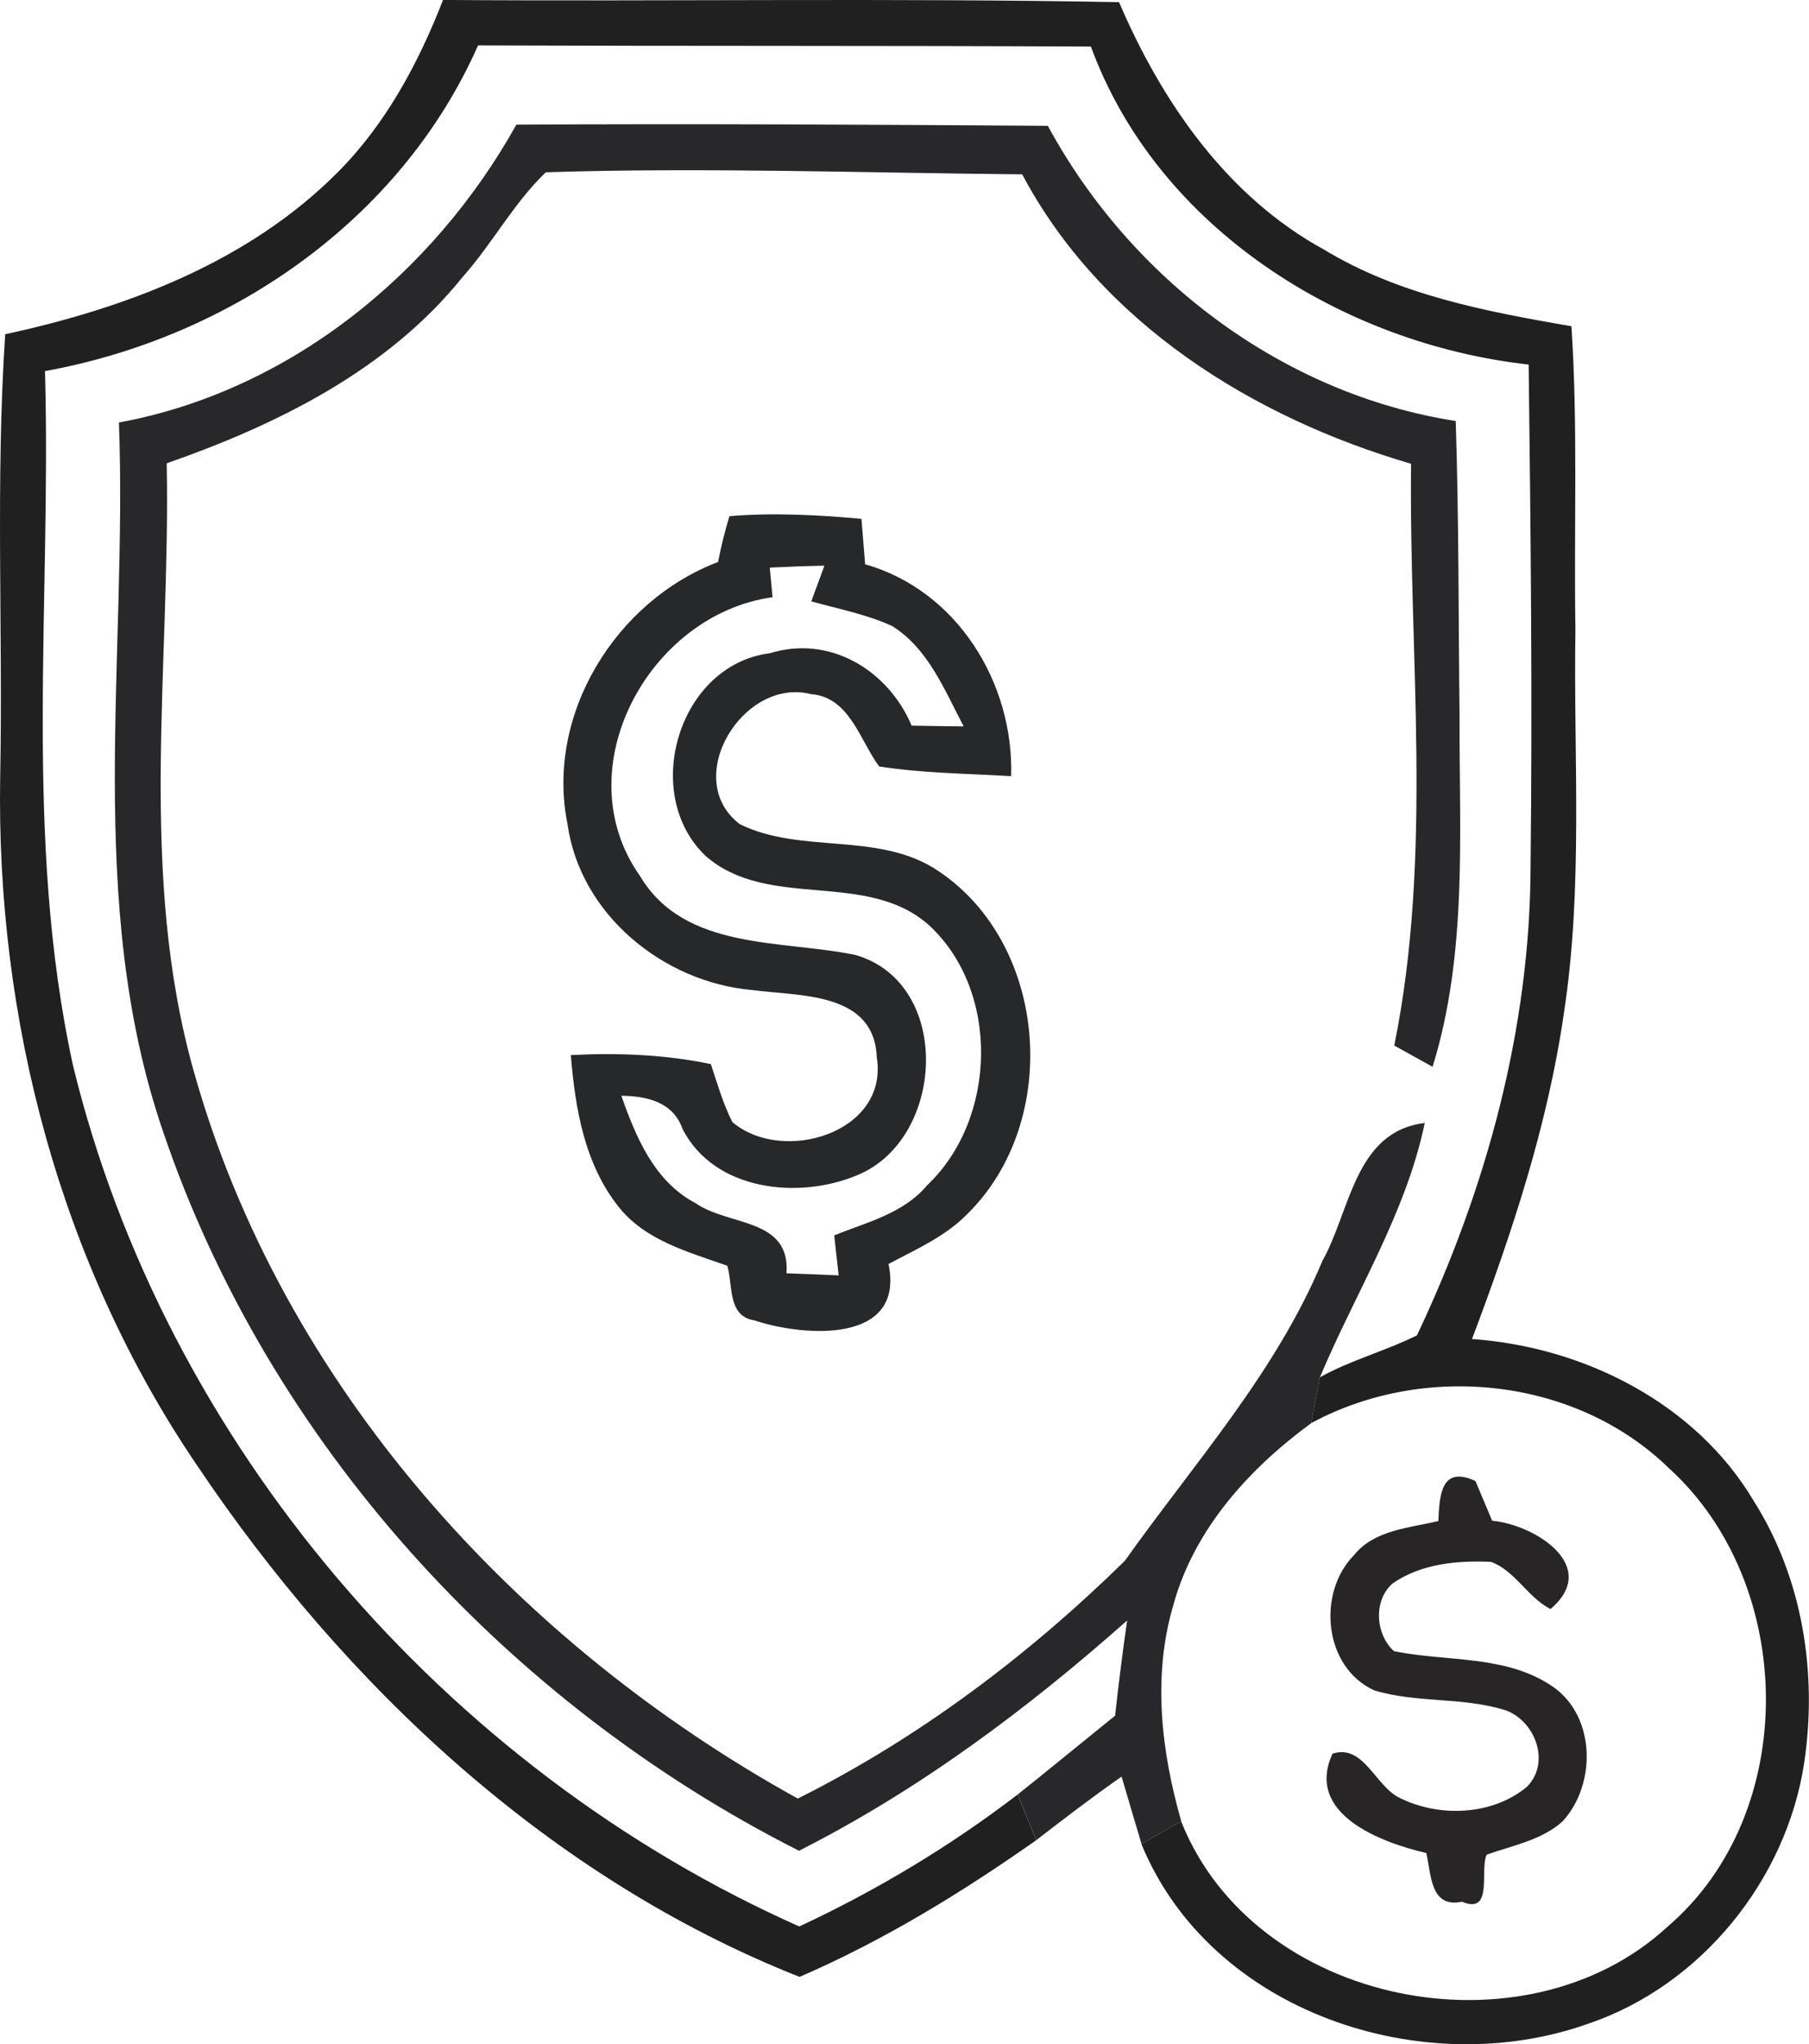
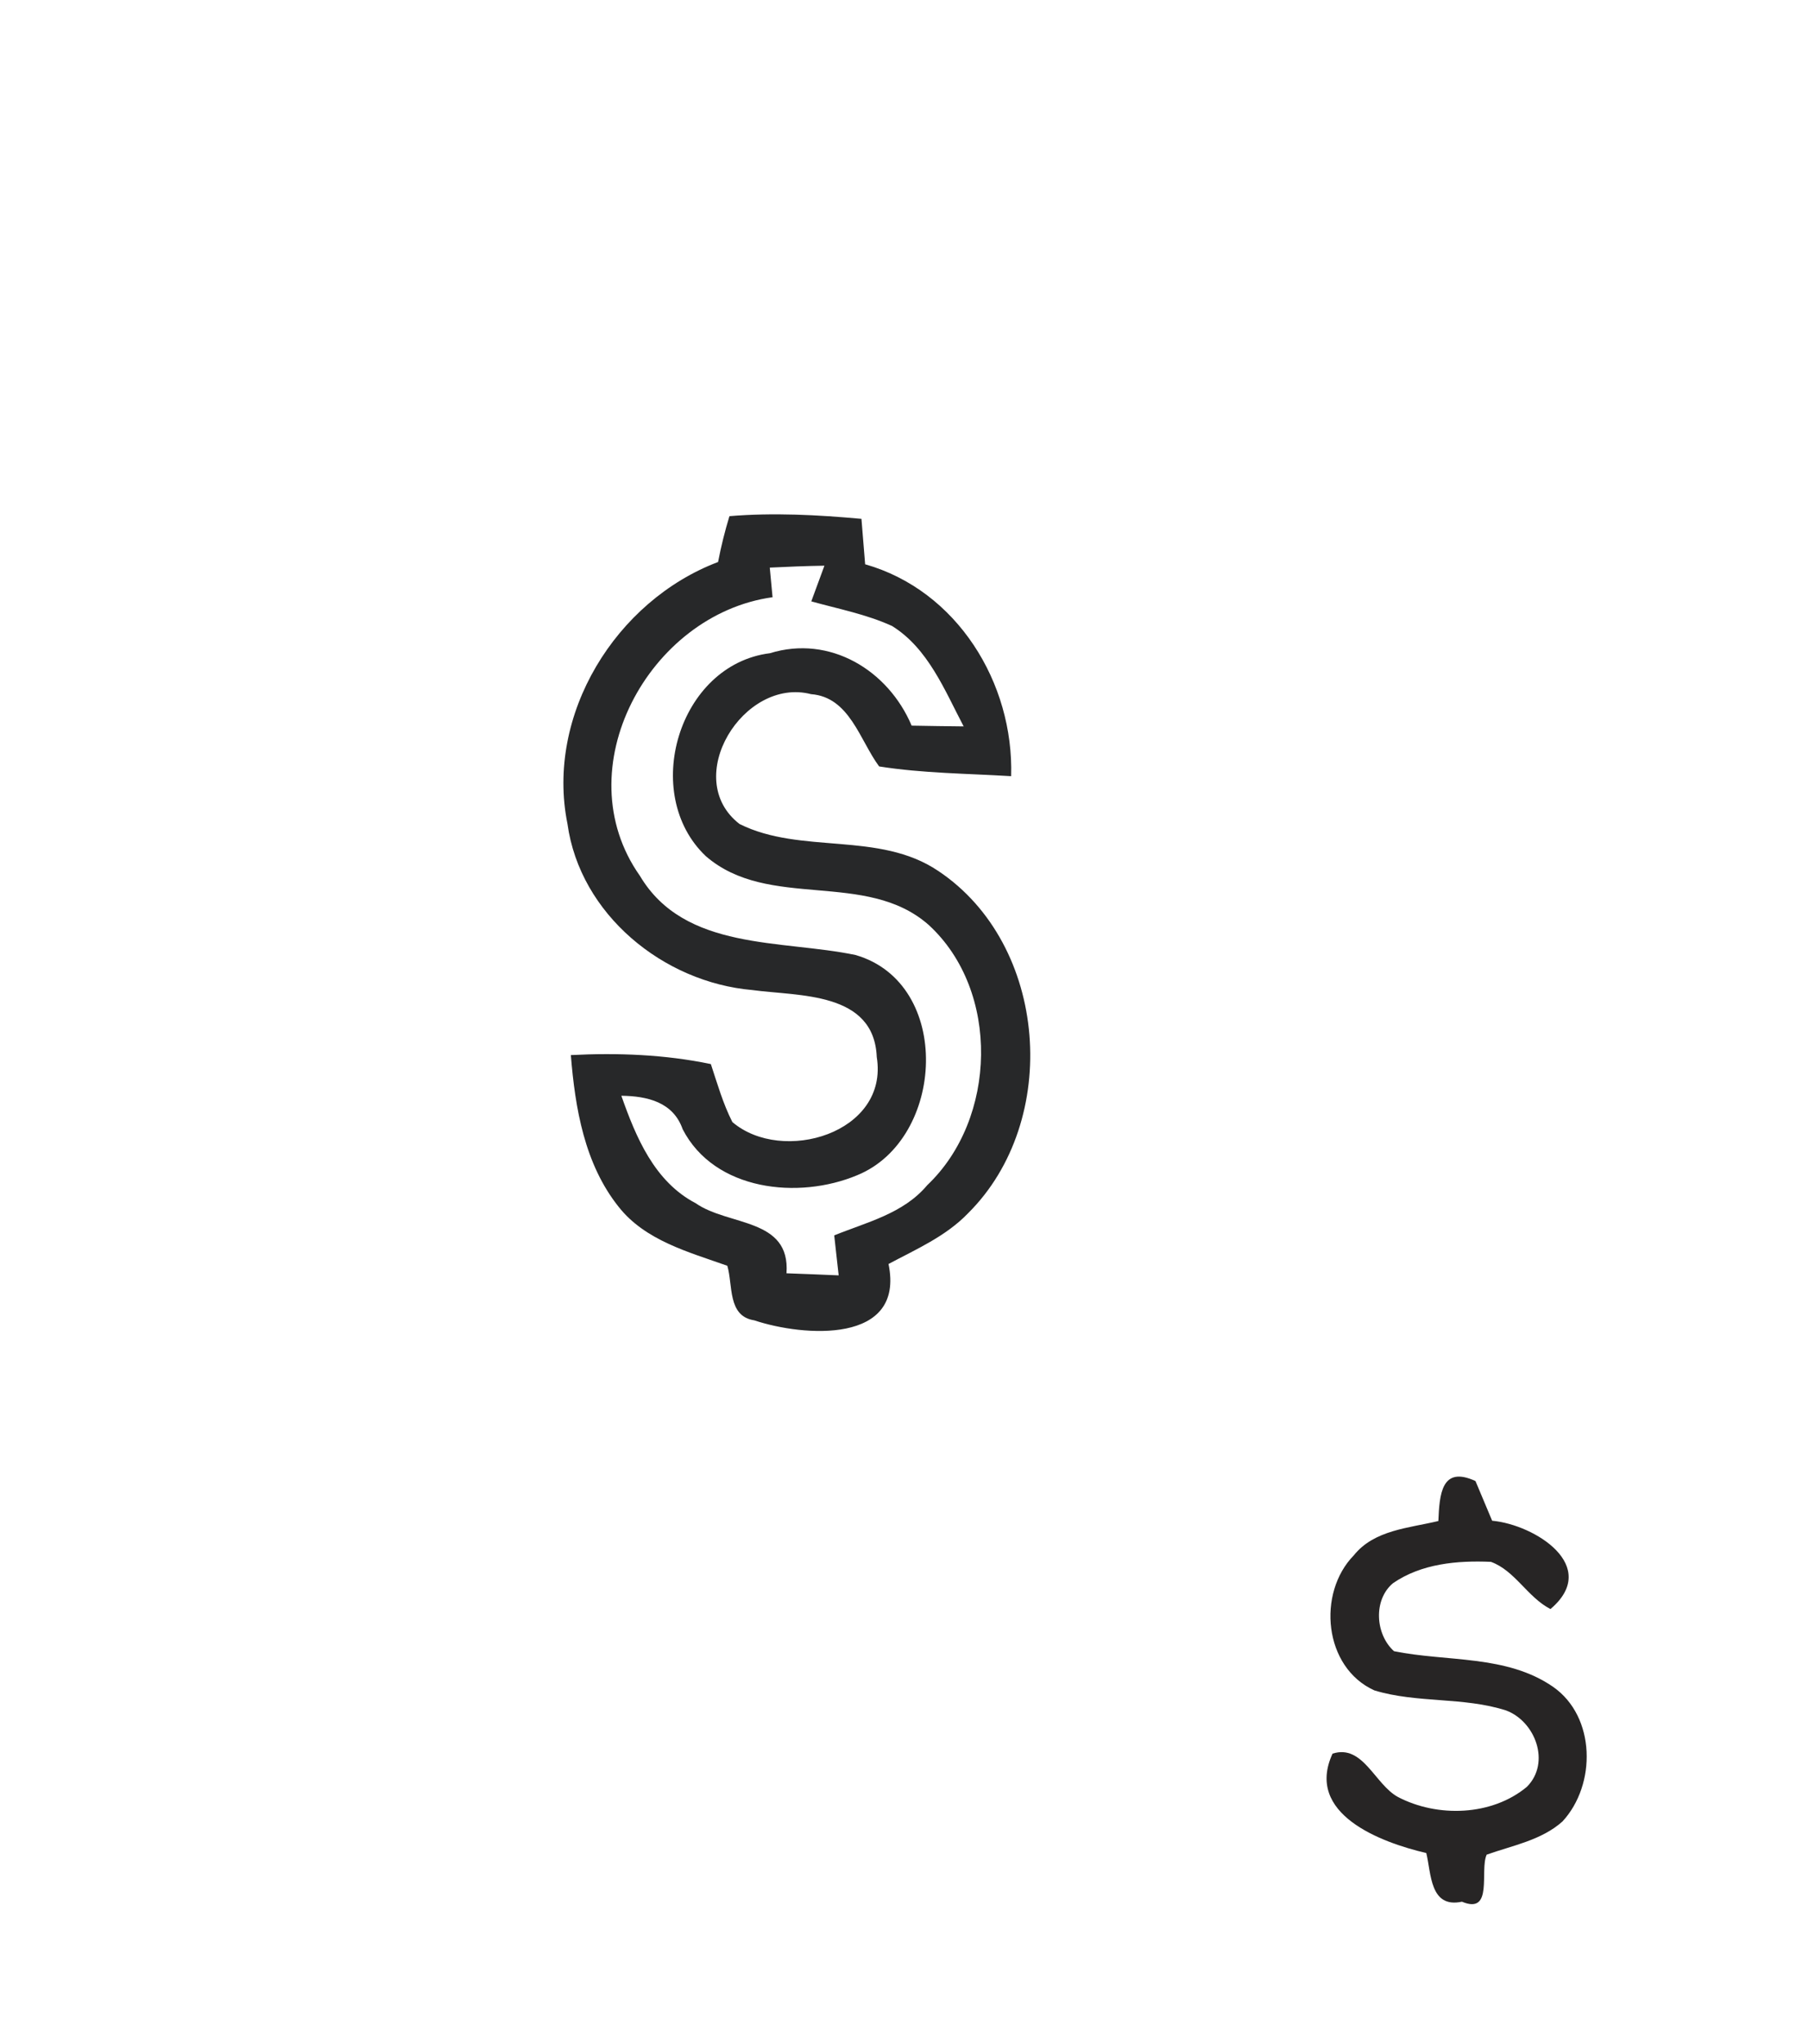
<svg xmlns="http://www.w3.org/2000/svg" id="Capa_2" viewBox="0 0 358.19 404.51">
  <defs>
    <style>.cls-1{fill:#272829;}.cls-2{fill:#28282a;}.cls-3{fill:#202021;}.cls-4{fill:#272525;}</style>
  </defs>
  <g id="Capa_1-2">
-     <path class="cls-3" d="M.04,153.61c-.85,47.91,11.82,96.37,38.86,136.19,29.35,43.76,69.96,81.84,119.42,101.39,16.6-7.18,32.09-16.66,46.86-27.05-1.25-3.03-2.48-6.04-3.68-9.04-13.42,10.27-27.95,18.99-43.24,26.11-70.14-31.19-125.6-95.52-143.81-170.39-9.86-45.14-4.26-91.64-5.54-137.39,36.67-6.62,70.46-29.88,85.75-64.45,40.47.15,80.91.03,121.34.23,13.16,35.89,49.72,58.82,86.68,62.93.41,33.06.76,66.14.38,99.2-.06,32.18-8.78,63.98-22.5,92.9-6.27,3.12-13.13,4.9-19.23,8.31-.44,2.28-1.28,6.77-1.69,9.05,22.41-12.11,52.34-9.05,70.78,8.9,25.29,22.9,26.05,68.16-.12,90.65-28.39,26.32-81.93,15.73-96.43-20.74-1.96,1.11-5.89,3.35-7.88,4.46,13.71,33.38,55.84,47.24,88.52,35.57,22.26-7.53,39.16-28.36,42.71-51.5,2.68-17.71-.26-36.53-9.89-51.79-11.5-19.49-33.76-30.64-55.87-32.18,7.88-20.86,14.97-42.22,18.18-64.36,3.88-25.18,1.9-50.74,2.3-76.12-.32-19.96.52-40-.79-59.93-16.89-2.92-34.14-6.16-48.99-15.17-19.23-10.5-32.15-29.26-40.58-48.96-44.61-.85-89.25-.12-133.86-.44-4.87,12.52-11.32,24.54-20.86,34.11C49.23,51.82,25.05,60.95,1.03,66.14c-1.93,29.12-.44,58.32-.99,87.47h0Z" />
-     <path class="cls-2" d="M232.4,317.34c4.17-14.88,15-26.78,27.25-35.74.41-2.28,1.25-6.77,1.69-9.05,7.03-16.72,17.01-32.36,20.77-50.33-13.89,1.66-14.71,17.42-20.28,27.31-9.22,22.11-25.41,40.03-39.12,59.34-19.11,18.73-40.76,35.04-64.74,47.03-55.64-30.69-102.09-81.78-119.53-143.66-11.18-39.3-4.64-80.38-5.43-120.56,21.88-7.64,43.79-18.44,58.58-36.85,5.89-6.59,10.09-14.62,16.49-20.74,31.42-.99,62.9.12,94.32.41,15.61,29.44,45.75,48.17,77,57.27-.44,38.34,4.35,77.23-3.33,115.13,1.9,1.05,5.69,3.15,7.59,4.2,6.91-22.35,5.28-45.89,5.34-68.94-.23-19.64-.12-39.24-.76-58.85-34.28-5.34-64.36-28.13-80.76-58.41-35.1-.23-70.17-.44-105.24-.23-16.49,29.58-45.02,52.72-78.69,58.94,1.72,46.68-6.77,94.88,8.67,140.1,20.86,61.71,68.07,113.26,125.98,142.52,23.72-11.99,45.14-27.98,64.98-45.57-.91,6.27-1.69,12.55-2.39,18.85-6.45,5.19-12.81,10.44-19.28,15.58,1.2,3.01,2.42,6.01,3.68,9.04,5.57-4.29,11.11-8.55,16.89-12.57,1.31,4.44,2.6,8.84,3.94,13.3,1.98-1.11,5.92-3.35,7.88-4.46-4-13.92-5.75-28.97-1.49-43.06h0Z" />
    <path class="cls-1" d="M185.77,172.34c-11.73-7.91-27.13-3.21-39.33-9.28-11.67-8.99.76-29.15,14.15-25.7,7.64.58,9.63,9.1,13.48,14.3,8.64,1.37,17.42,1.4,26.14,1.93.55-18.47-10.71-36.76-28.91-41.93-.18-2.25-.55-6.74-.73-8.99-8.69-.79-17.45-1.25-26.14-.53-.91,2.98-1.66,6.01-2.25,9.07-20.25,7.67-34.19,30.2-29.82,51.82,2.48,17.91,18.99,31.36,36.59,32.88,9.25,1.26,24.1.26,24.65,13.25,2.45,15.08-18.73,21.3-28.59,12.87-1.87-3.68-2.98-7.61-4.26-11.47-9.1-1.9-18.44-2.25-27.72-1.78.84,10.5,2.71,21.59,9.48,30.05,5.25,6.65,13.86,8.93,21.5,11.64,1.14,3.82,0,9.98,5.34,10.8,9.72,3.24,29.88,4.79,26.58-11.15,5.46-2.92,11.35-5.46,15.75-10.04,18.44-18.29,15.93-53.19-5.92-67.75h0ZM183.56,234.57c-4.73,5.6-11.93,7.27-18.38,9.89.23,1.95.64,5.92.88,7.91-2.6-.12-7.76-.32-10.33-.41.79-11-11.47-9.31-17.97-13.86-8.17-4.26-11.85-13.07-14.73-21.27,5.16.06,10.27,1.26,12.14,6.62,6.3,12.22,22.96,13.97,34.57,9.1,17.42-7.12,18.96-37.93-.29-43.56-14.65-3.09-33.87-.76-42.74-15.67-14.94-21.15,1.78-51.76,26.26-55.14-.15-1.46-.41-4.41-.55-5.86,3.59-.18,7.18-.32,10.82-.38-.64,1.75-1.95,5.28-2.6,7.06,5.34,1.49,10.88,2.54,15.99,4.87,7.15,4.44,10.42,12.72,14.18,19.87-3.47-.03-6.91-.09-10.3-.15-4.64-10.97-16.19-18-28.07-14.33-18.12,2.28-25.65,27.86-12.69,40.15,12.46,10.8,31.72,2.66,44.14,13.62,14.21,13.04,13.54,38.42-.32,51.52h0Z" />
    <path class="cls-4" d="M276.8,355.59c-4.61-2.51-6.91-10.5-12.95-8.58-5.51,11.93,9.51,17.56,18.56,19.67.99,3.97.67,11,7.06,9.63,6.3,2.66,3.47-6.24,4.9-9.31,5.08-1.81,10.82-2.83,15-6.56,6.74-7.27,6.62-20.74-1.84-26.64-9.22-6.39-21.06-4.93-31.51-7.06-3.71-3.33-4.14-10.15-.21-13.45,5.63-3.88,12.72-4.52,19.4-4.23,4.76,1.72,7.24,7,11.79,9.34,9.98-8.46-3.06-16.69-11.55-17.48-.82-1.95-2.48-5.89-3.3-7.85-6.77-3.12-7.12,2.68-7.35,7.91-5.81,1.4-12.69,1.75-16.72,6.77-7.35,7.5-5.98,22.23,4.06,26.75,8.46,2.57,17.62,1.25,26.08,3.97,5.78,2.16,8.87,10.33,4.11,15.11-6.94,5.78-17.71,6.1-25.53,2.01h0Z" />
  </g>
</svg>